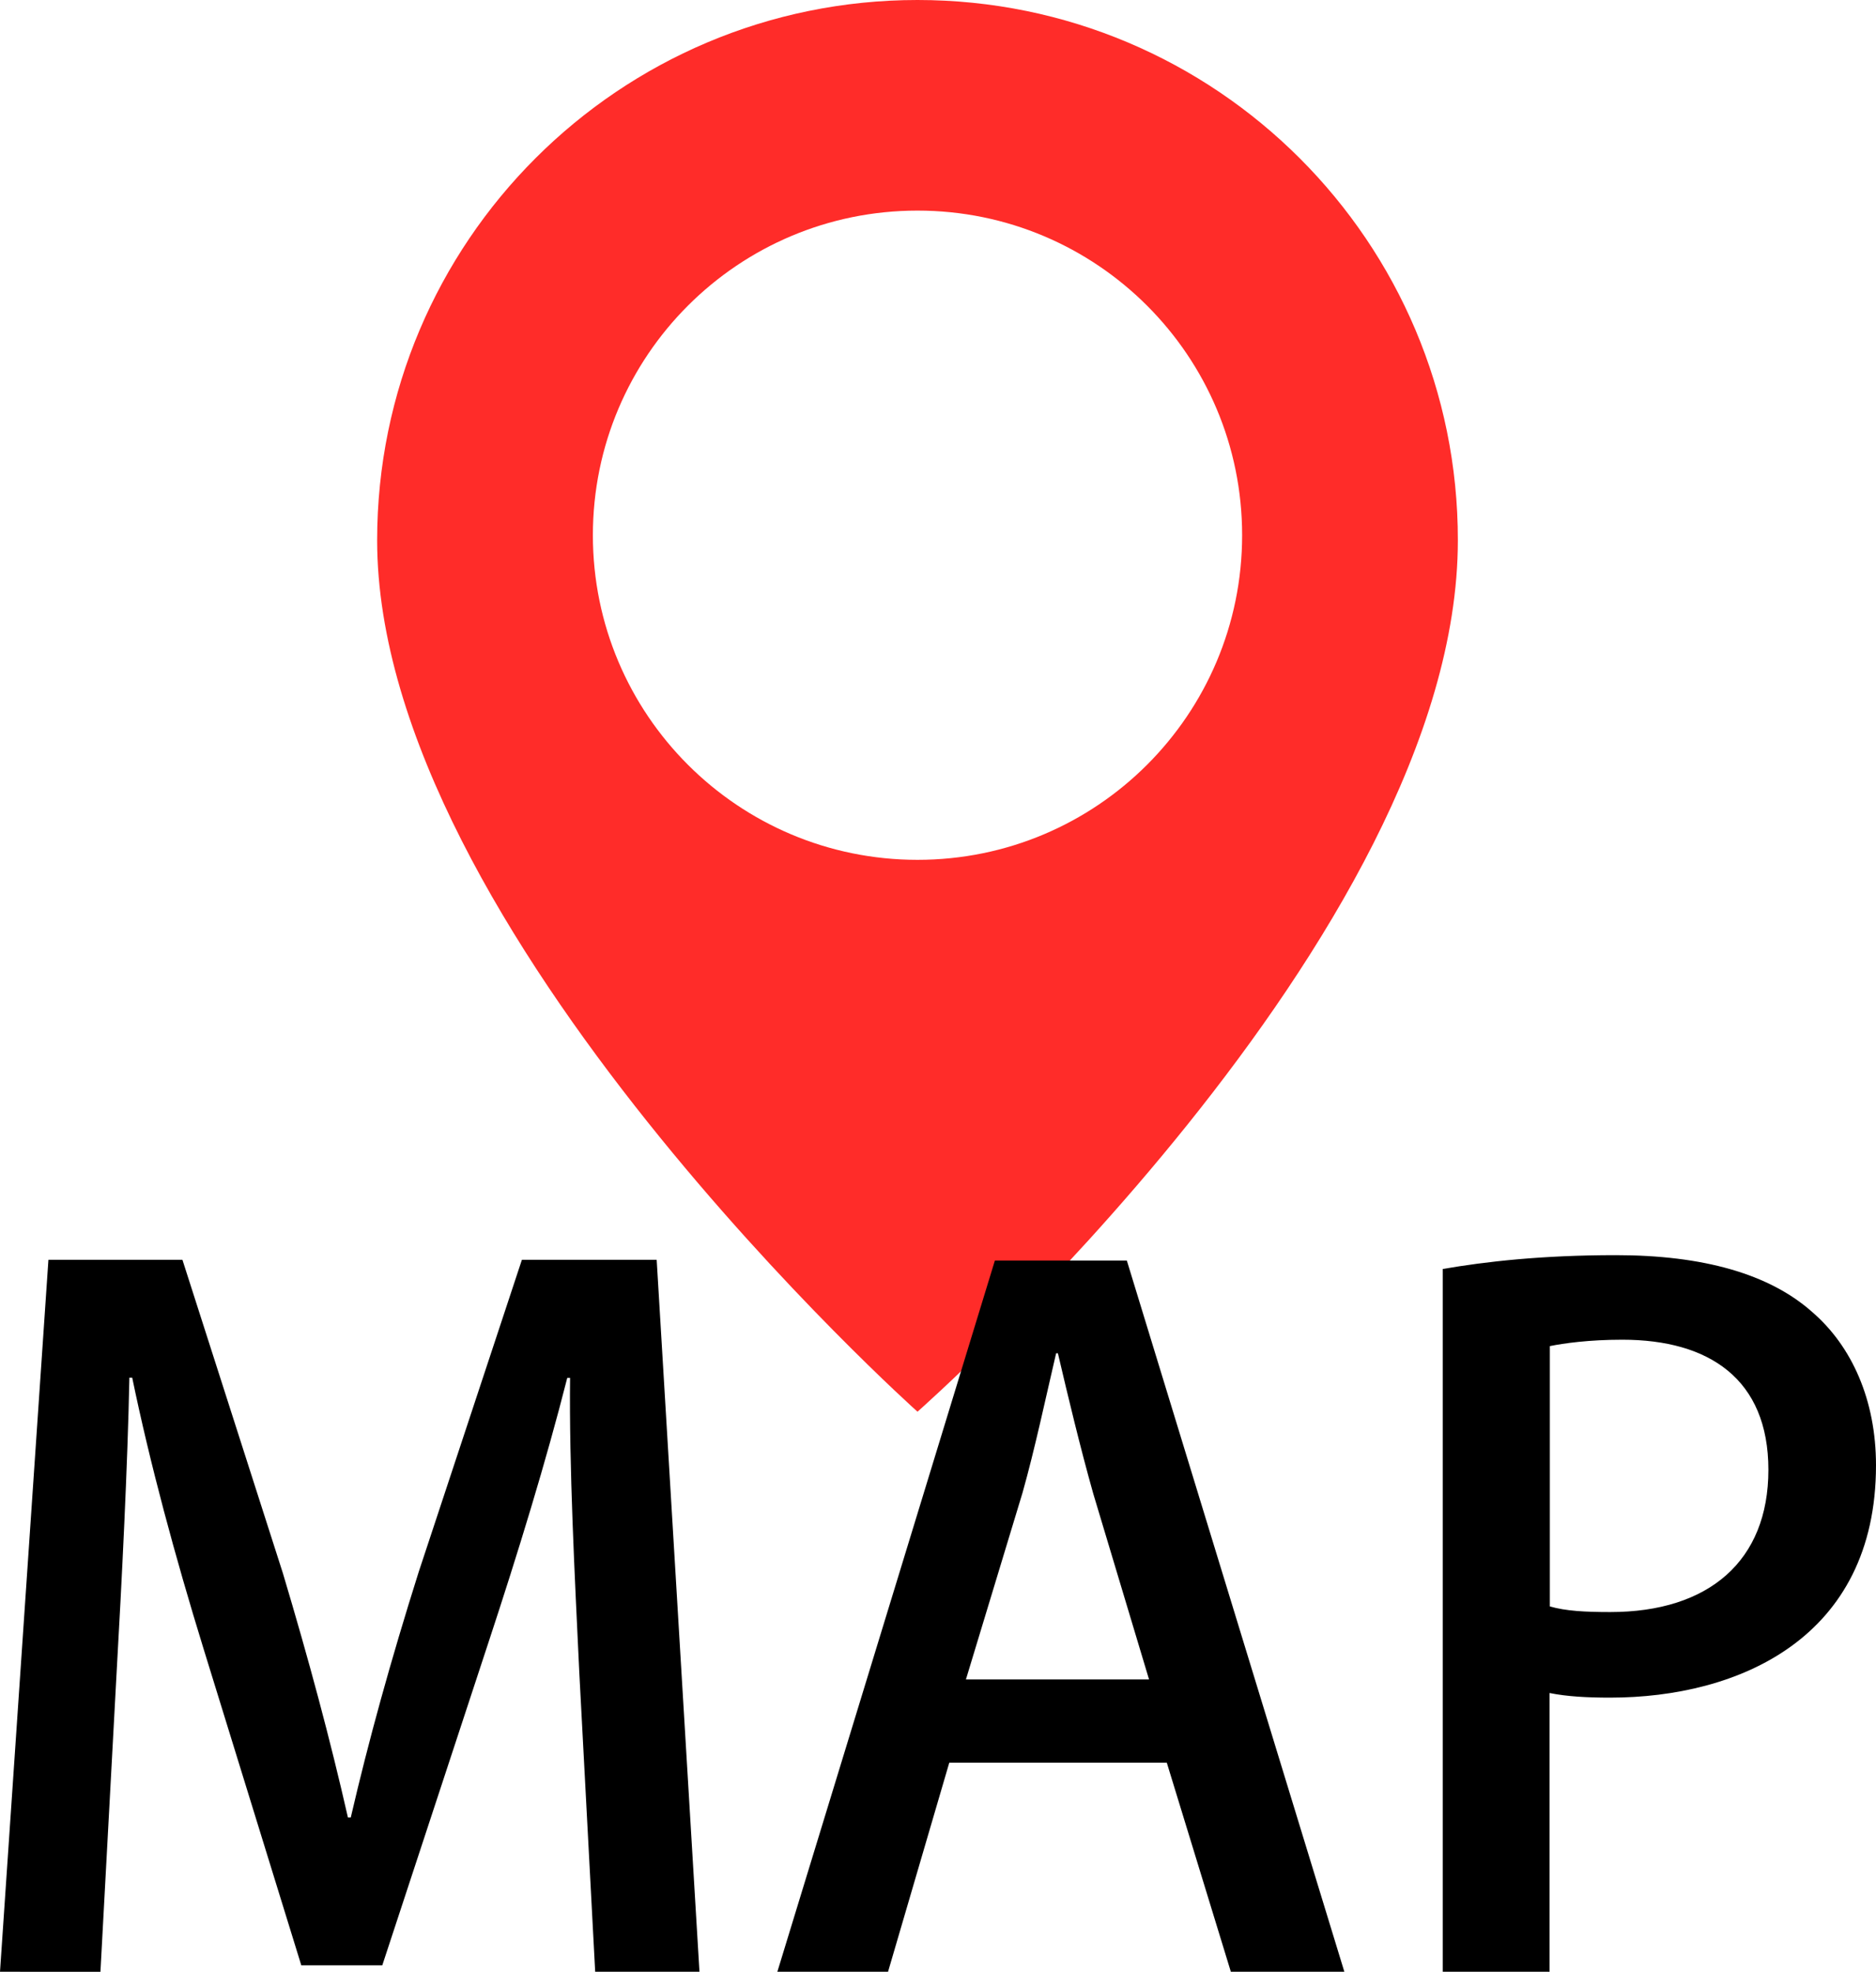
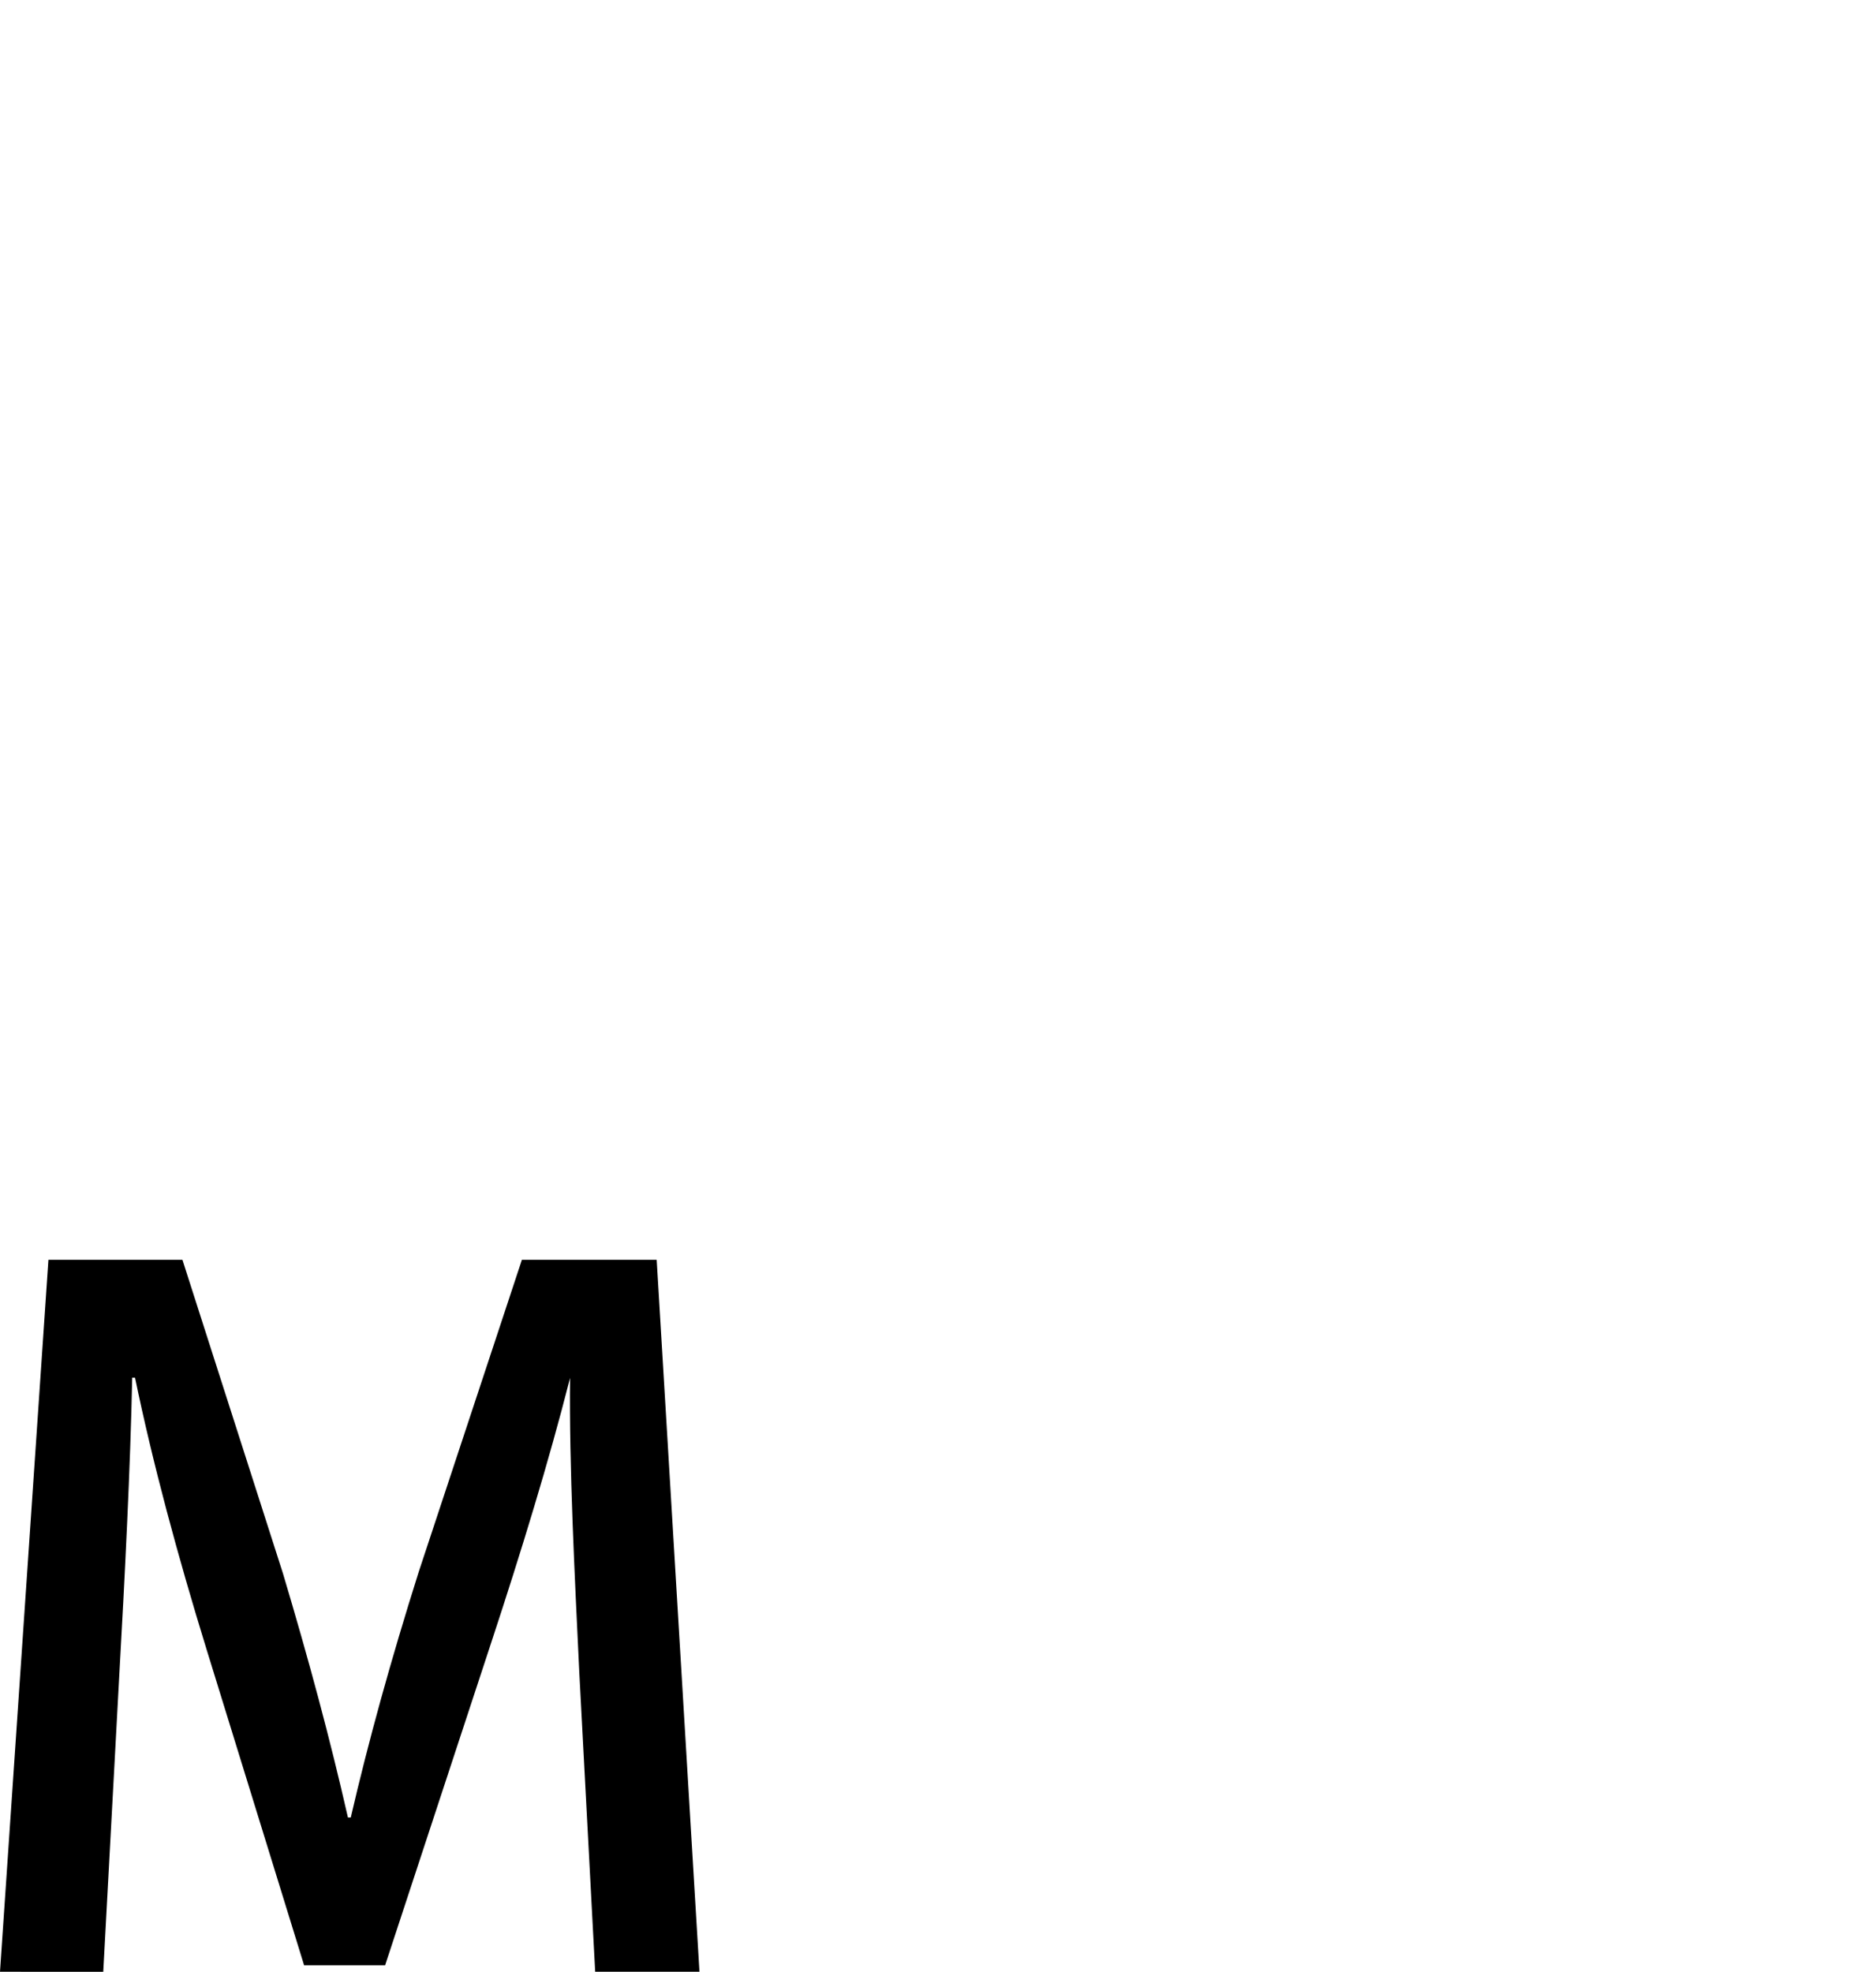
<svg xmlns="http://www.w3.org/2000/svg" id="a" viewBox="0 0 73.22 76.96">
-   <path d="M35.81,0C24.17,0,14.72,9.44,14.72,21.09c0,15.16,21.09,34.01,21.09,34.01,0,0,21.09-18.57,21.09-34.01C56.91,9.44,47.46,0,35.81,0ZM35.81,33.56c-7,0-12.67-5.67-12.67-12.67s5.67-12.67,12.67-12.67,12.67,5.67,12.67,12.67-5.67,12.67-12.67,12.67Z" style="fill:#ff2c29;" />
-   <path d="M27.29,76.96h-4.06l-.62-11.68c-.18-3.77-.4-8.06-.36-11.5h-.11c-.83,3.27-1.92,6.82-3.08,10.34l-4.14,12.59h-3.16l-3.81-12.34c-1.12-3.63-2.1-7.26-2.79-10.6h-.11c-.07,3.45-.29,7.84-.51,11.72l-.62,11.47H0l1.89-27.79h5.23l3.92,12.23c1.02,3.41,1.85,6.5,2.54,9.54h.11c.69-2.98,1.56-6.13,2.65-9.58l4.03-12.19h5.26l1.67,27.79Z" />
-   <path d="M52.47,76.96h-4.43l-2.5-8.16h-8.49l-2.39,8.16h-4.32l8.49-27.76h5.15l8.49,27.76ZM44.85,65.56l-2.18-7.26c-.51-1.81-.98-3.77-1.38-5.48h-.07c-.4,1.71-.83,3.74-1.31,5.44l-2.21,7.29h7.15Z" />
-   <path d="M56.31,49.53c1.67-.29,3.88-.54,6.75-.54,3.41,0,5.99.73,7.66,2.21,1.56,1.34,2.5,3.45,2.5,5.99,0,6.75-5.37,9.07-10.38,9.07-.87,0-1.67-.04-2.36-.18v10.89h-4.17v-27.43ZM60.49,62.7c.62.18,1.38.22,2.36.22,3.85,0,6.17-2,6.17-5.55s-2.32-5.08-5.7-5.08c-1.31,0-2.29.14-2.83.25v10.16Z" />
+   <path d="M27.29,76.96h-4.06l-.62-11.68c-.18-3.77-.4-8.06-.36-11.5c-.83,3.27-1.92,6.82-3.08,10.34l-4.14,12.59h-3.16l-3.81-12.34c-1.12-3.63-2.1-7.26-2.79-10.6h-.11c-.07,3.45-.29,7.84-.51,11.72l-.62,11.47H0l1.89-27.79h5.23l3.92,12.23c1.02,3.41,1.85,6.5,2.54,9.54h.11c.69-2.98,1.56-6.13,2.65-9.58l4.03-12.19h5.26l1.67,27.79Z" />
</svg>